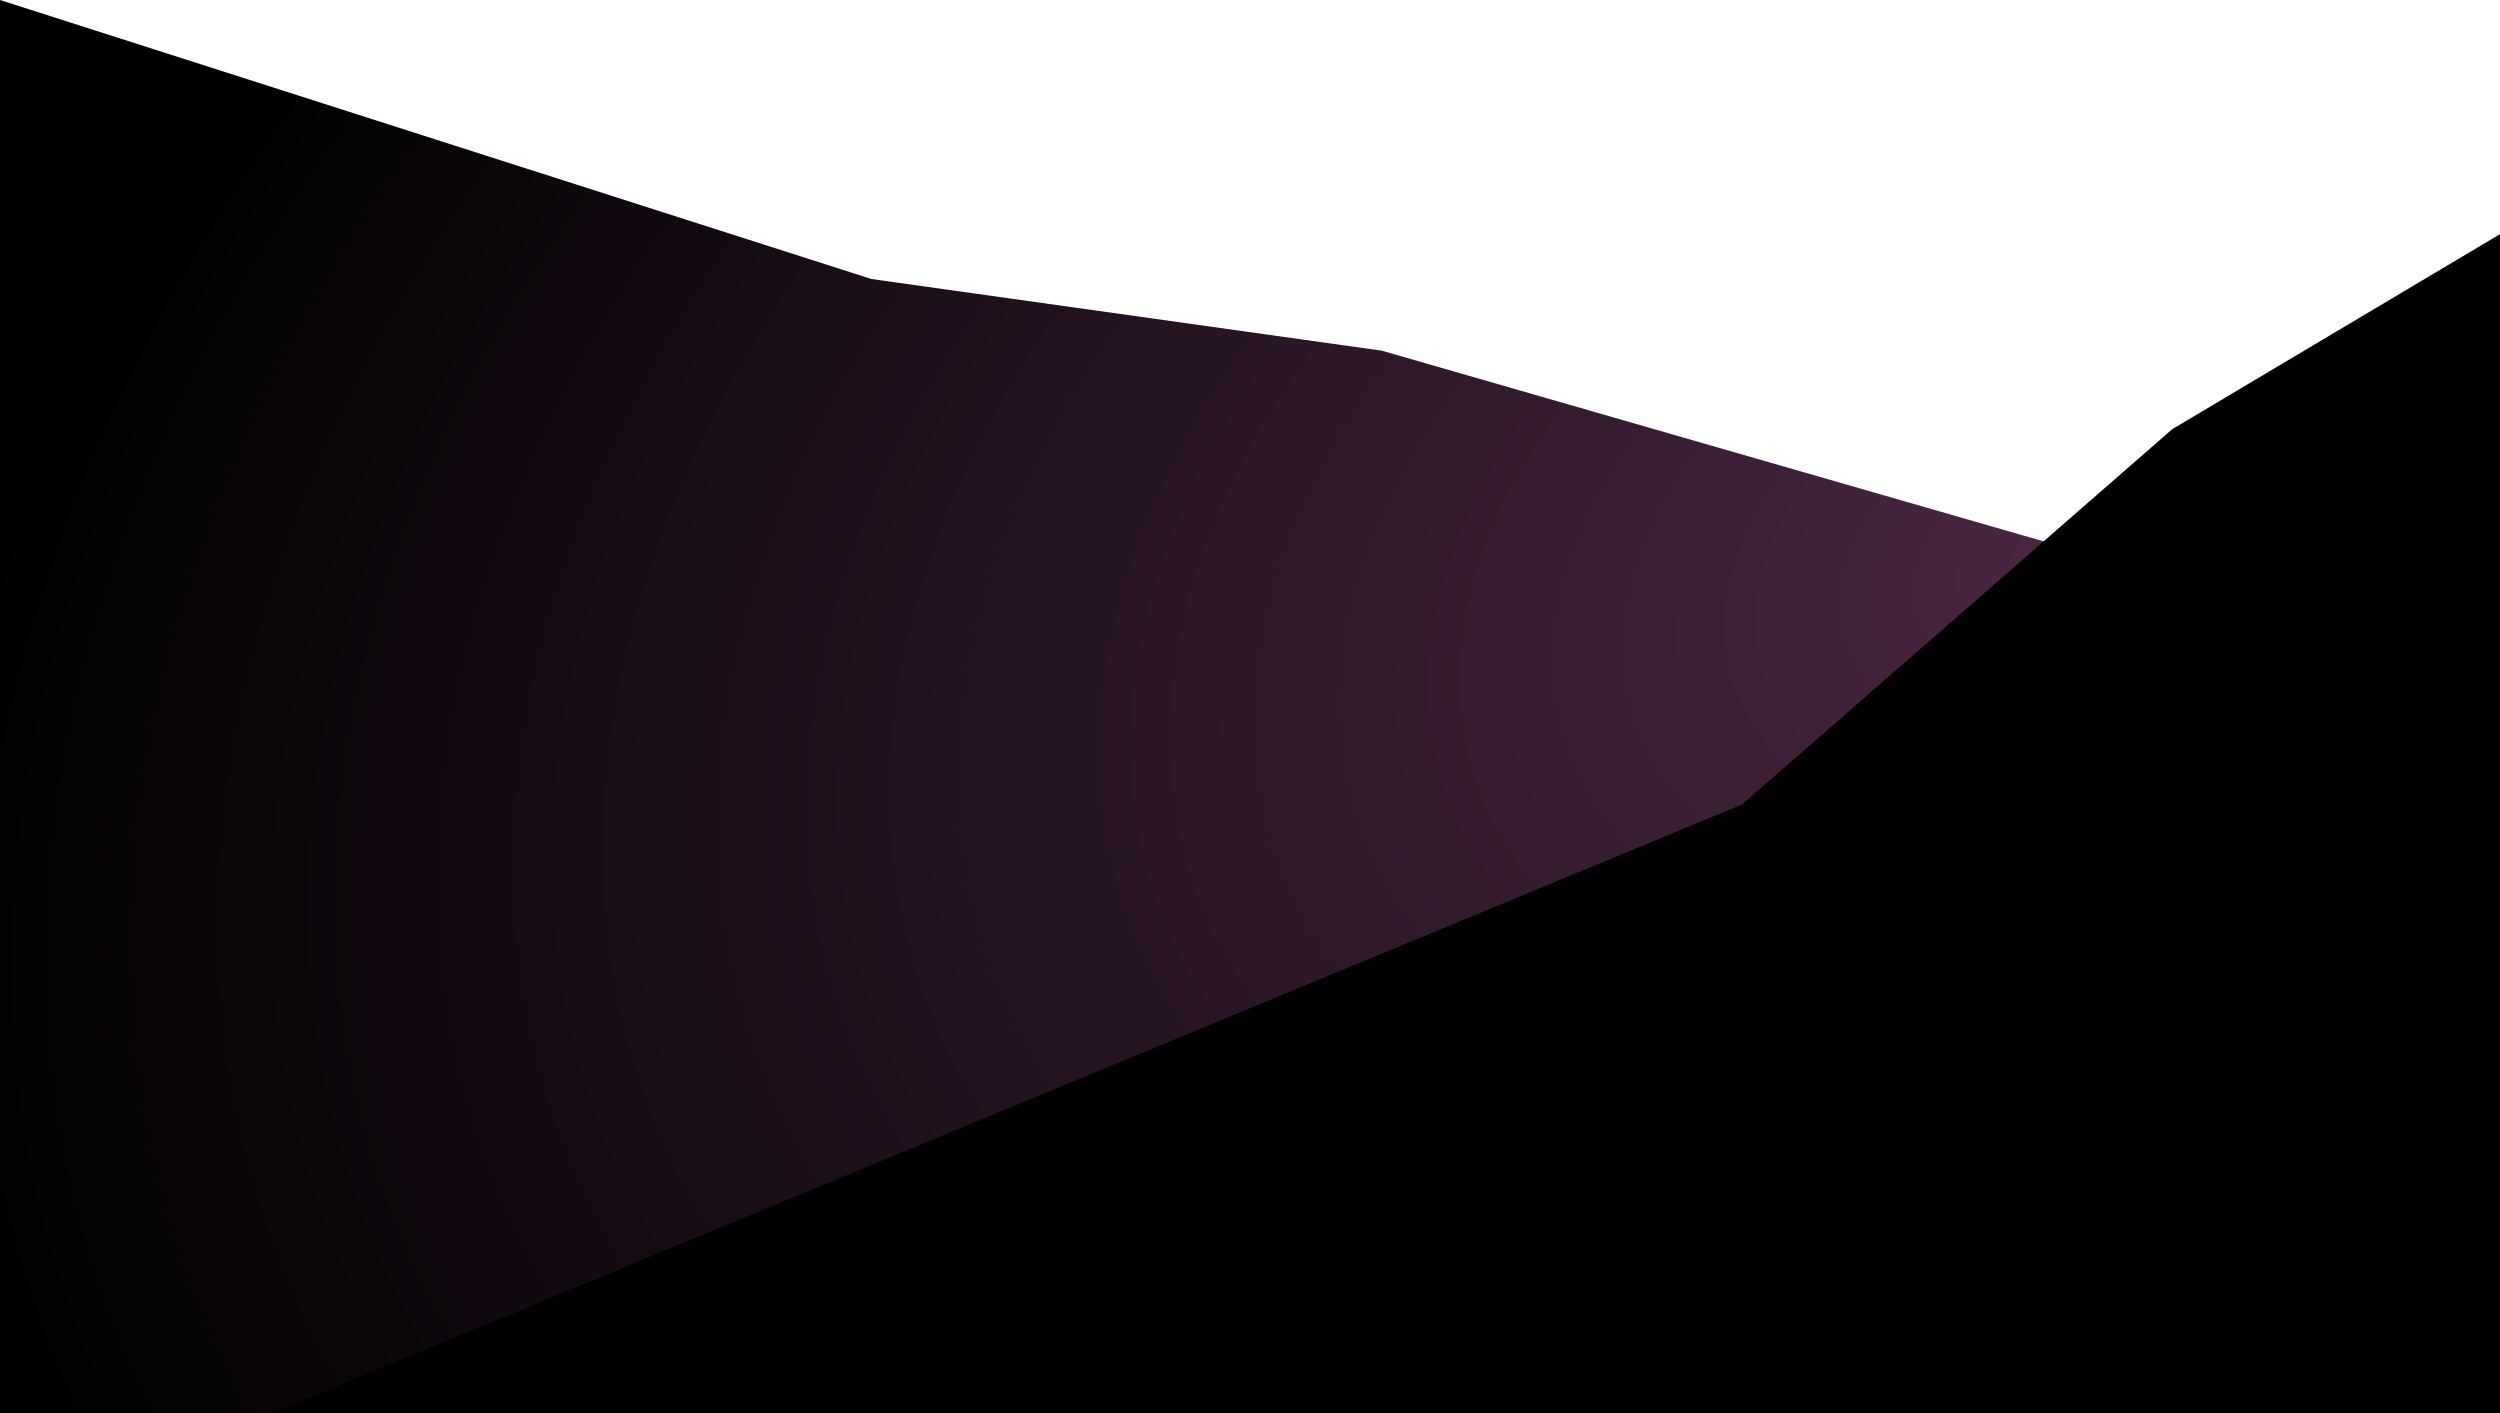
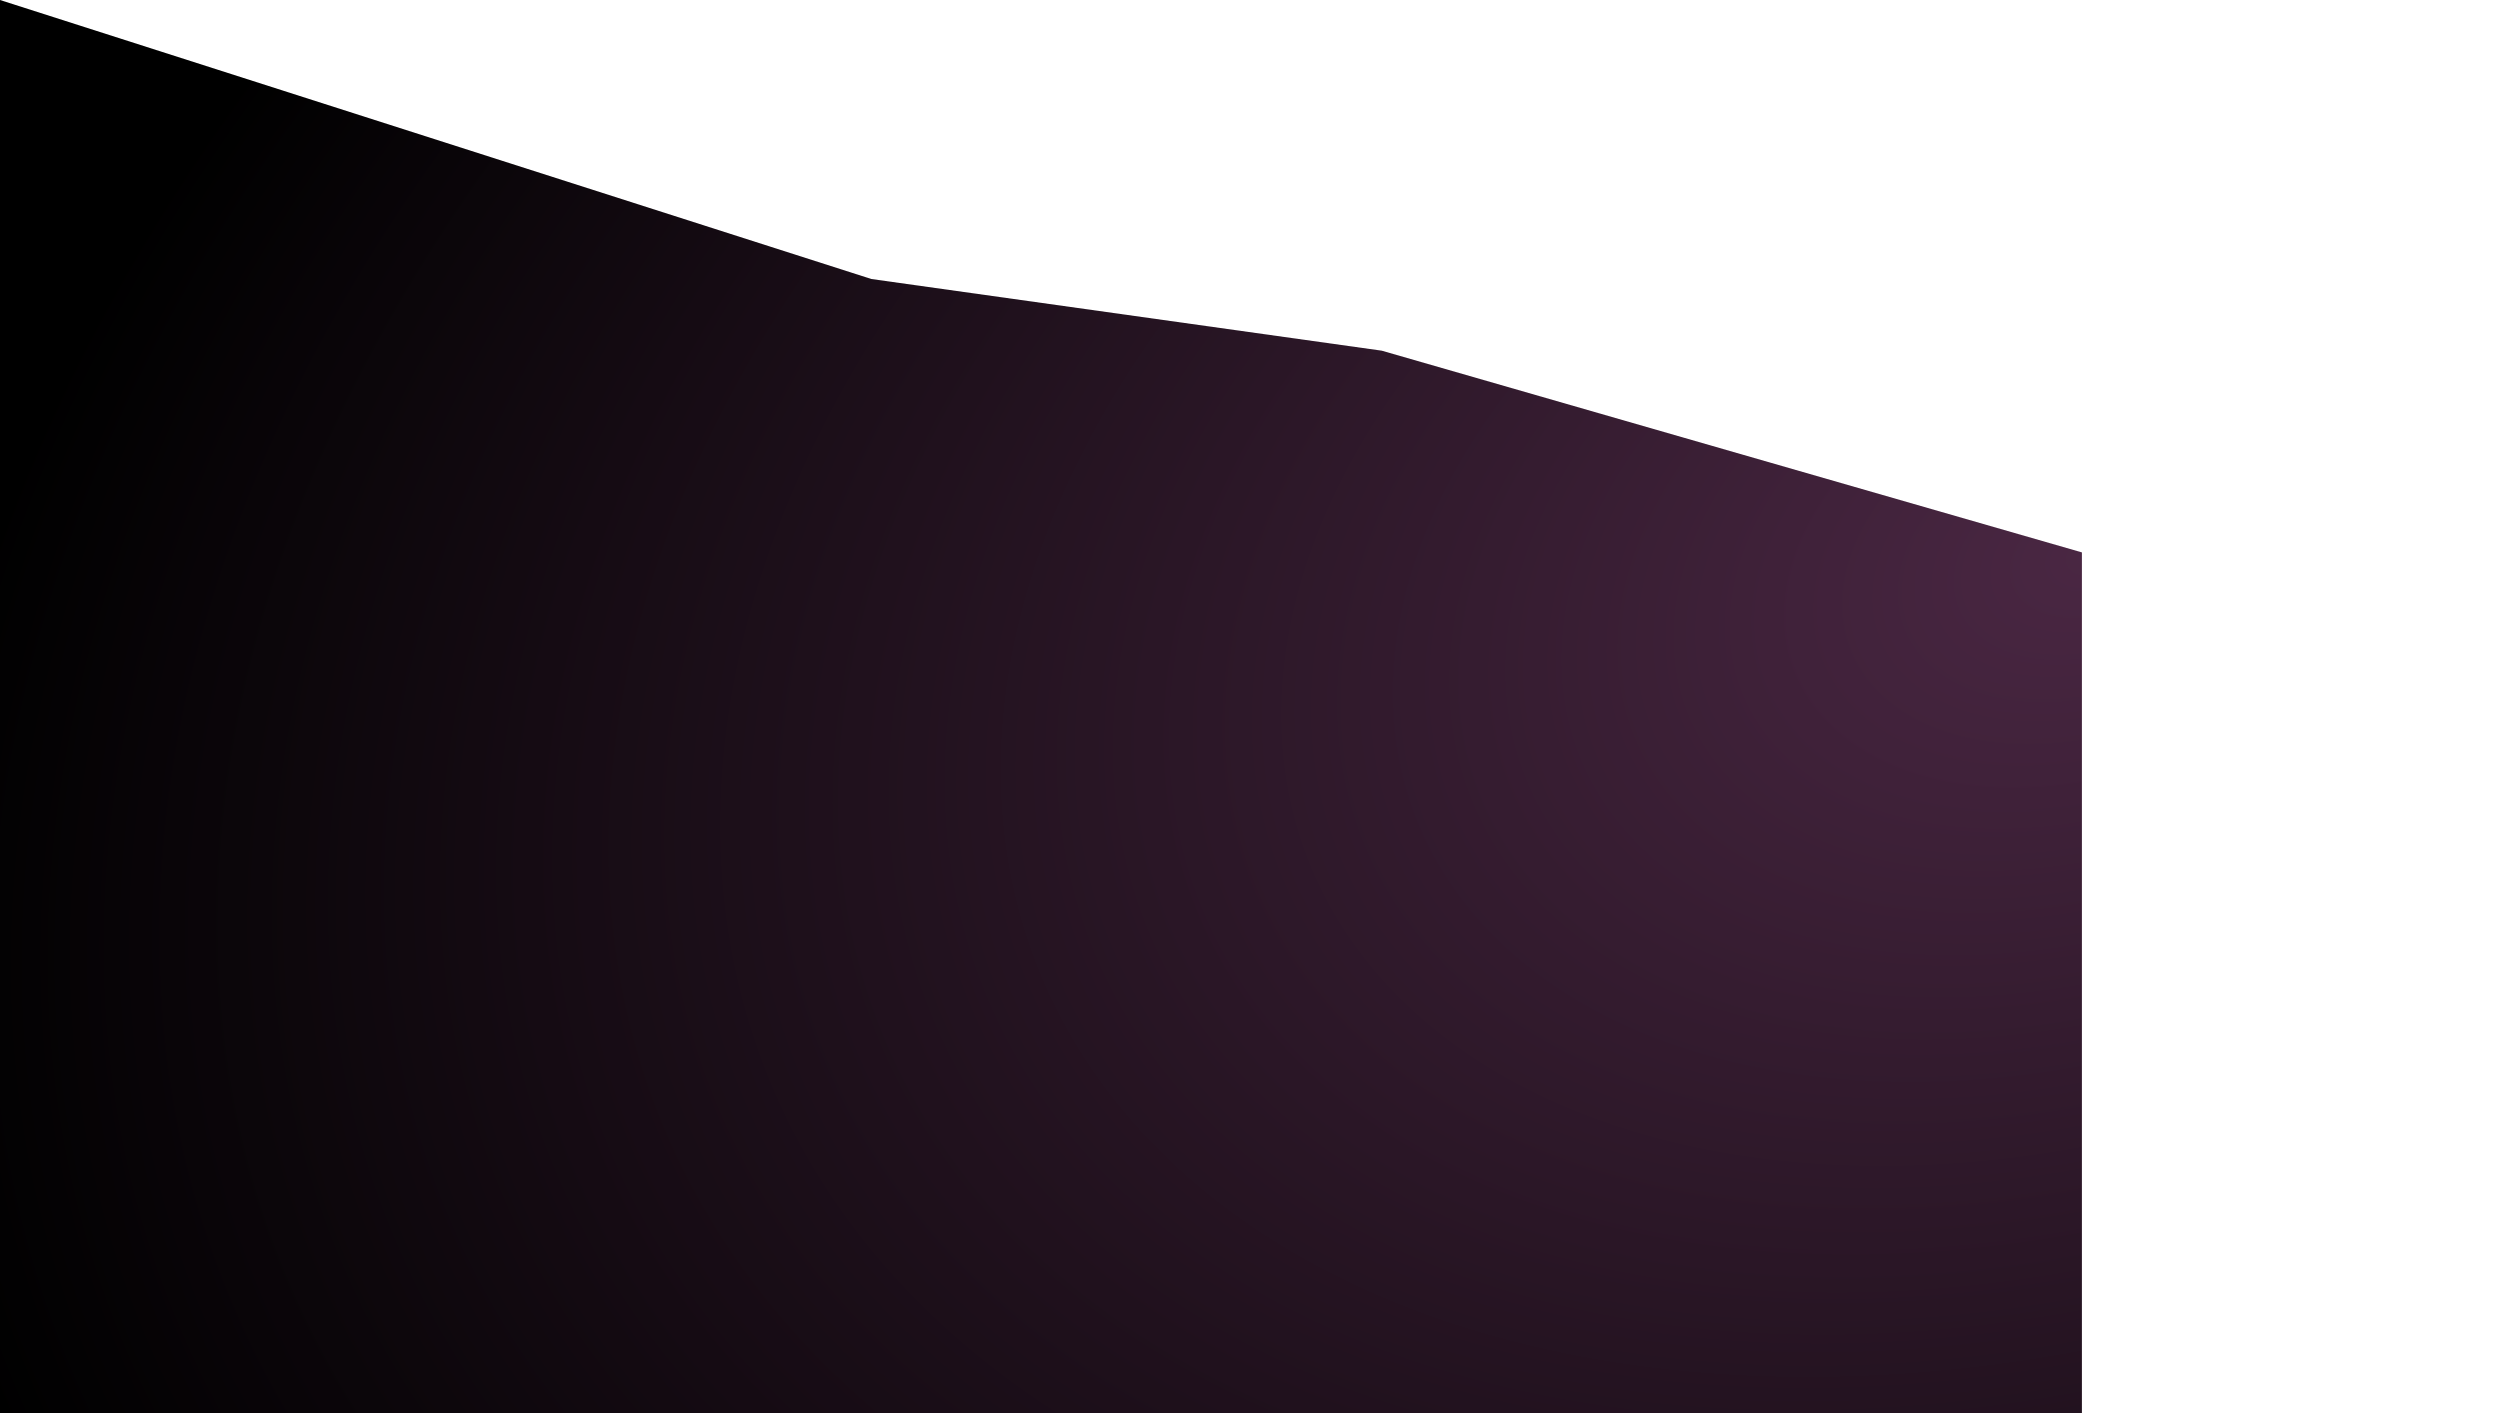
<svg xmlns="http://www.w3.org/2000/svg" width="1920.229" height="1085.526" viewBox="0 0 1920.229 1085.526">
  <defs>
    <radialGradient id="radial-gradient" cx="1" cy="0.392" r="1.253" gradientTransform="matrix(-0.548, 0.837, -0.621, -0.407, 1.791, -0.285)" gradientUnits="objectBoundingBox">
      <stop offset="0" stop-color="#4a2743" />
      <stop offset="1" />
    </radialGradient>
  </defs>
  <g id="Groupe_394" data-name="Groupe 394" transform="translate(0 -0.031)">
    <path id="Tracé_250" data-name="Tracé 250" d="M-2075-1707.969l669.307,214.307,391.99,55.042,537.8,154.943v661.172H-2075Z" transform="translate(2075 1708)" fill="url(#radial-gradient)" />
-     <path id="Tracé_251" data-name="Tracé 251" d="M-154.771-1488.13l-251.766,149.813-330.448,288.26-1129.37,467.615H-154.771Z" transform="translate(2075 1668)" />
  </g>
</svg>